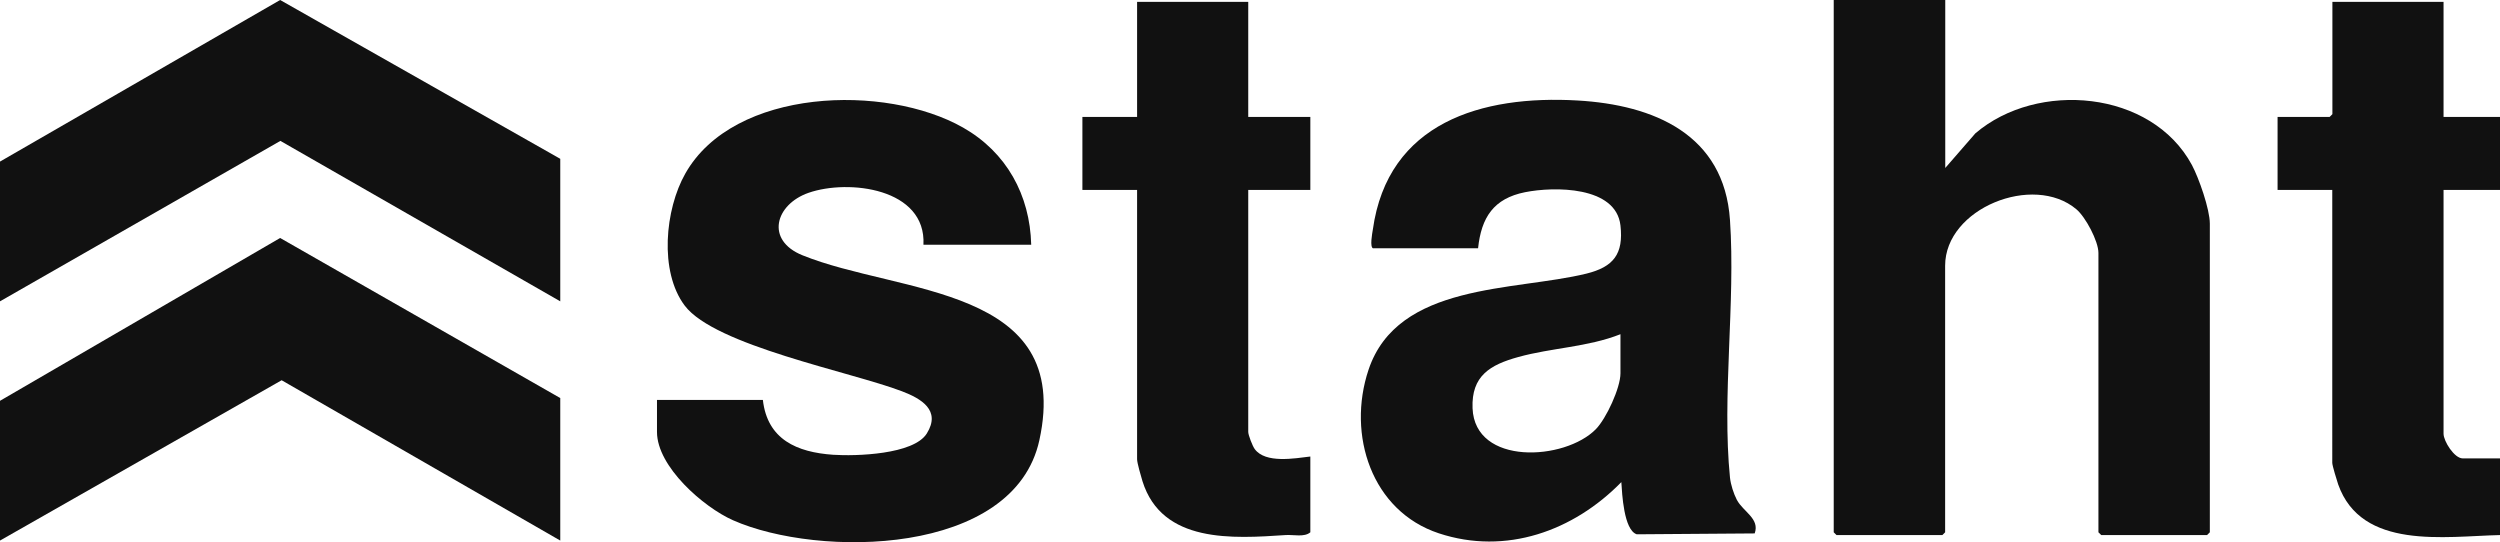
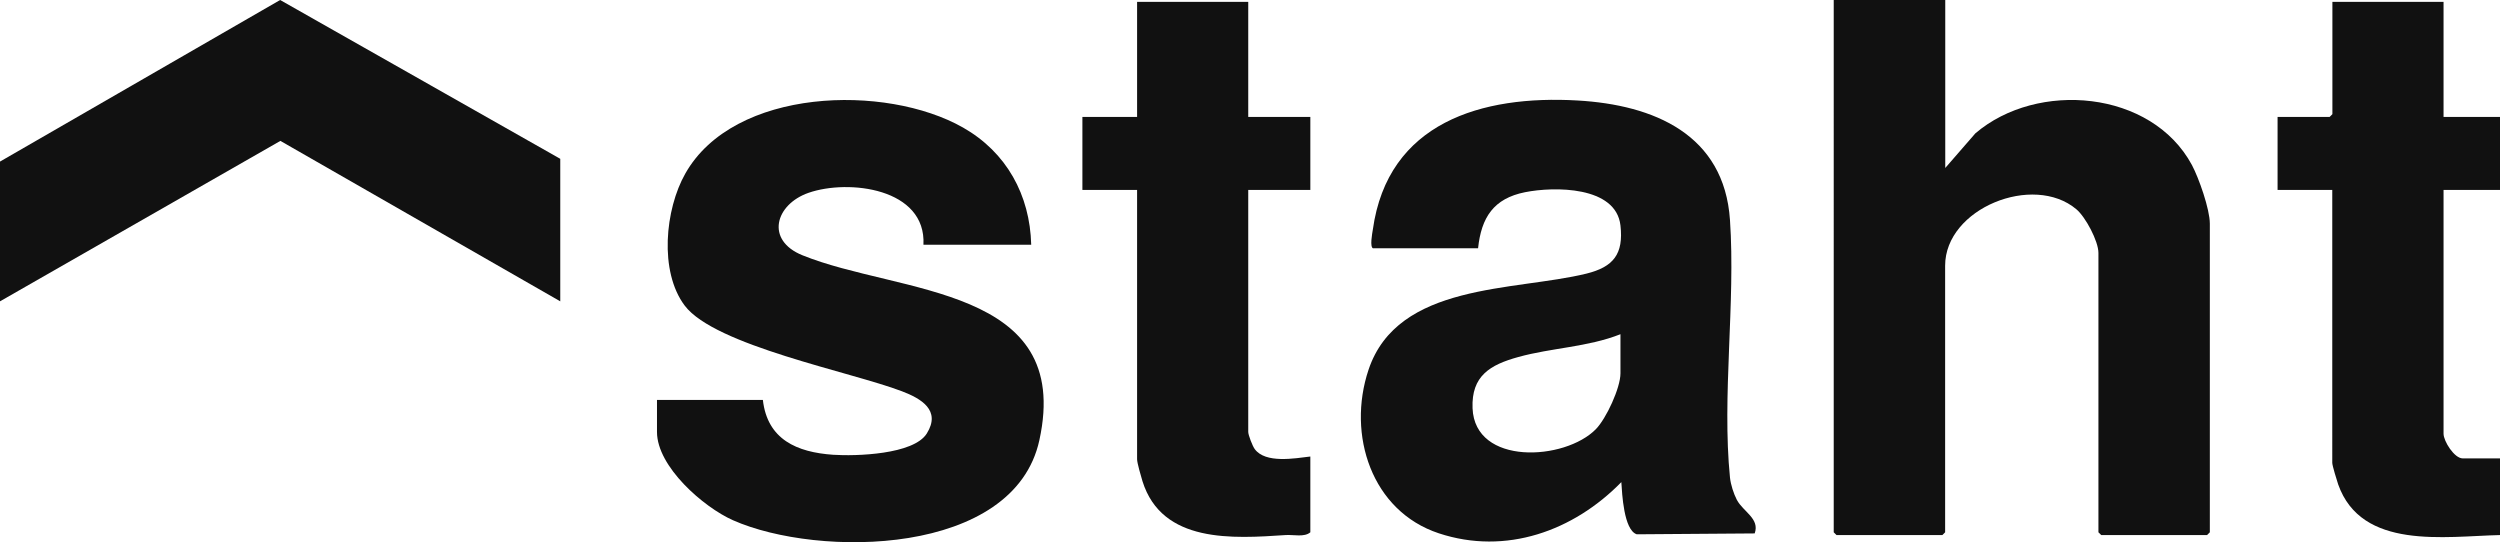
<svg xmlns="http://www.w3.org/2000/svg" id="Calque_2" viewBox="0 0 199.28 43.22">
  <defs>
    <style>.cls-1{fill:#111;}</style>
  </defs>
  <g id="Calque_1-2">
    <path class="cls-1" d="M155.06,0v13.39l2.4-2.76c4.94-4.22,14.04-3.45,17.26,2.52.56,1.05,1.43,3.53,1.43,4.68v24.6l-.22.22h-8.44l-.22-.22v-22.27c0-.93-1.02-2.86-1.76-3.48-3.43-2.89-10.46-.07-10.46,4.5v21.25l-.22.22h-8.44l-.22-.22V0h8.87Z" />
    <path class="cls-1" d="M109.46,19.8c-.29-.08-.08-1.18-.03-1.49,1.19-8.56,8.7-10.74,16.32-10.3,6.08.35,11.69,2.7,12.15,9.53.45,6.58-.65,14.07,0,20.53.06.56.29,1.28.55,1.78.52.96,1.84,1.49,1.42,2.67l-9.4.07c-1.04-.34-1.17-3.25-1.23-4.16-3.8,3.89-9.2,5.85-14.55,4.08s-7.34-7.84-5.6-13.04c2.33-6.95,11.62-6.25,17.37-7.66,2.14-.53,2.97-1.55,2.71-3.84-.36-3.15-5.29-3.11-7.6-2.65-2.51.5-3.49,2.01-3.75,4.47h-8.36ZM129.17,26.64c-2.6,1.03-5.48,1.08-8.15,1.82-2.24.62-3.74,1.5-3.64,4.08.18,4.6,7.36,4.19,9.83,1.67.83-.85,1.96-3.29,1.96-4.45v-3.13Z" />
    <path class="cls-1" d="M82.19,19.51h-8.58c.23-4.51-5.97-5.25-9.16-4.14-2.66.93-3.46,3.78-.48,4.98,7.72,3.13,21.58,2.4,18.88,14.74-2.02,9.26-17.62,9.39-24.42,6.38-2.35-1.04-6.06-4.27-6.06-7.04v-2.55h8.44c.36,3.16,2.72,4.17,5.6,4.37,1.8.12,6.42-.01,7.47-1.7,1.15-1.85-.46-2.78-1.98-3.36-4.09-1.56-14.91-3.64-17.32-6.83-2.05-2.72-1.57-7.68.05-10.53,3.87-6.84,15.97-7.17,22.14-3.66,3.46,1.97,5.33,5.37,5.43,9.34Z" />
    <polygon class="cls-1" points="44.66 12.66 44.66 24.02 22.35 11.23 0 24.02 0 12.88 22.33 0 44.66 12.66" />
-     <polygon class="cls-1" points="44.66 31.73 44.66 43.09 22.45 30.31 0 43.09 0 31.95 22.33 18.97 44.66 31.73" />
    <path class="cls-1" d="M99.5.15v9.17h4.95v5.82h-4.95v19.29c0,.25.34,1.13.52,1.37.86,1.16,3.17.74,4.43.59v6.04c-.48.41-1.32.18-1.96.22-4.21.28-9.86.68-11.42-4.29-.11-.36-.43-1.46-.43-1.75V15.14h-4.36v-5.82h4.36V.15h8.87Z" />
    <path class="cls-1" d="M194.78.15v9.17h4.51v5.82h-4.51v19.43c0,.6.86,1.97,1.53,1.97h2.98v6.11c-4.41.1-11.05,1.22-12.91-4.04-.1-.29-.47-1.5-.47-1.71V15.14h-4.36v-5.82h4.15l.22-.22V.15h8.87Z" />
  </g>
</svg>